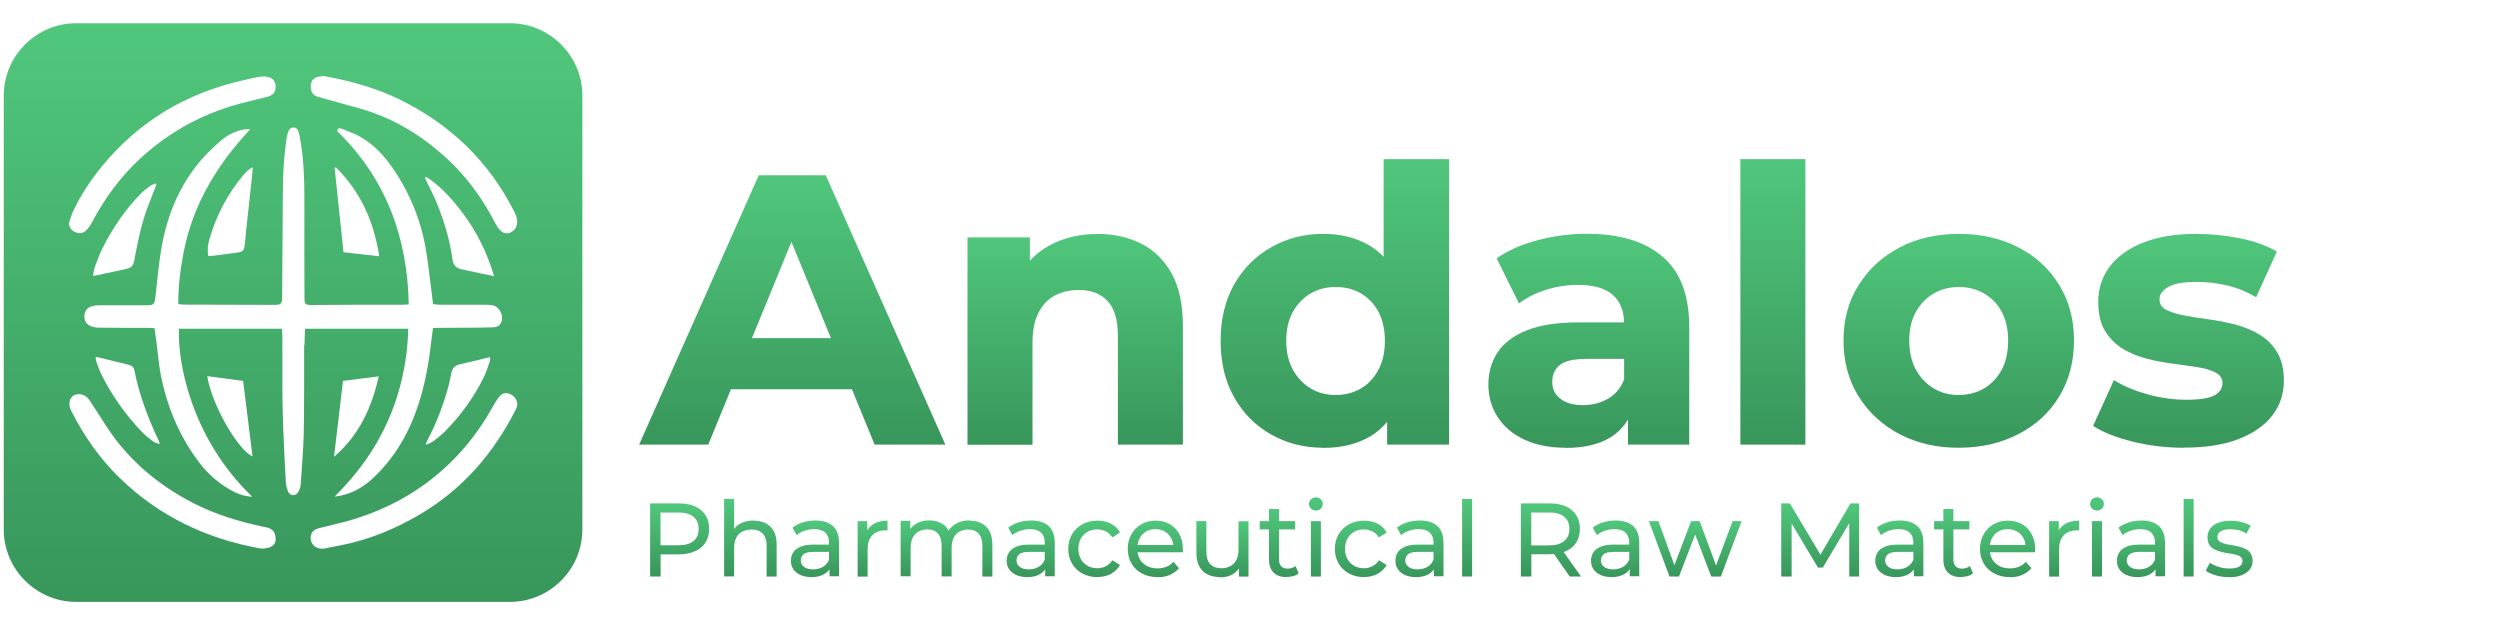
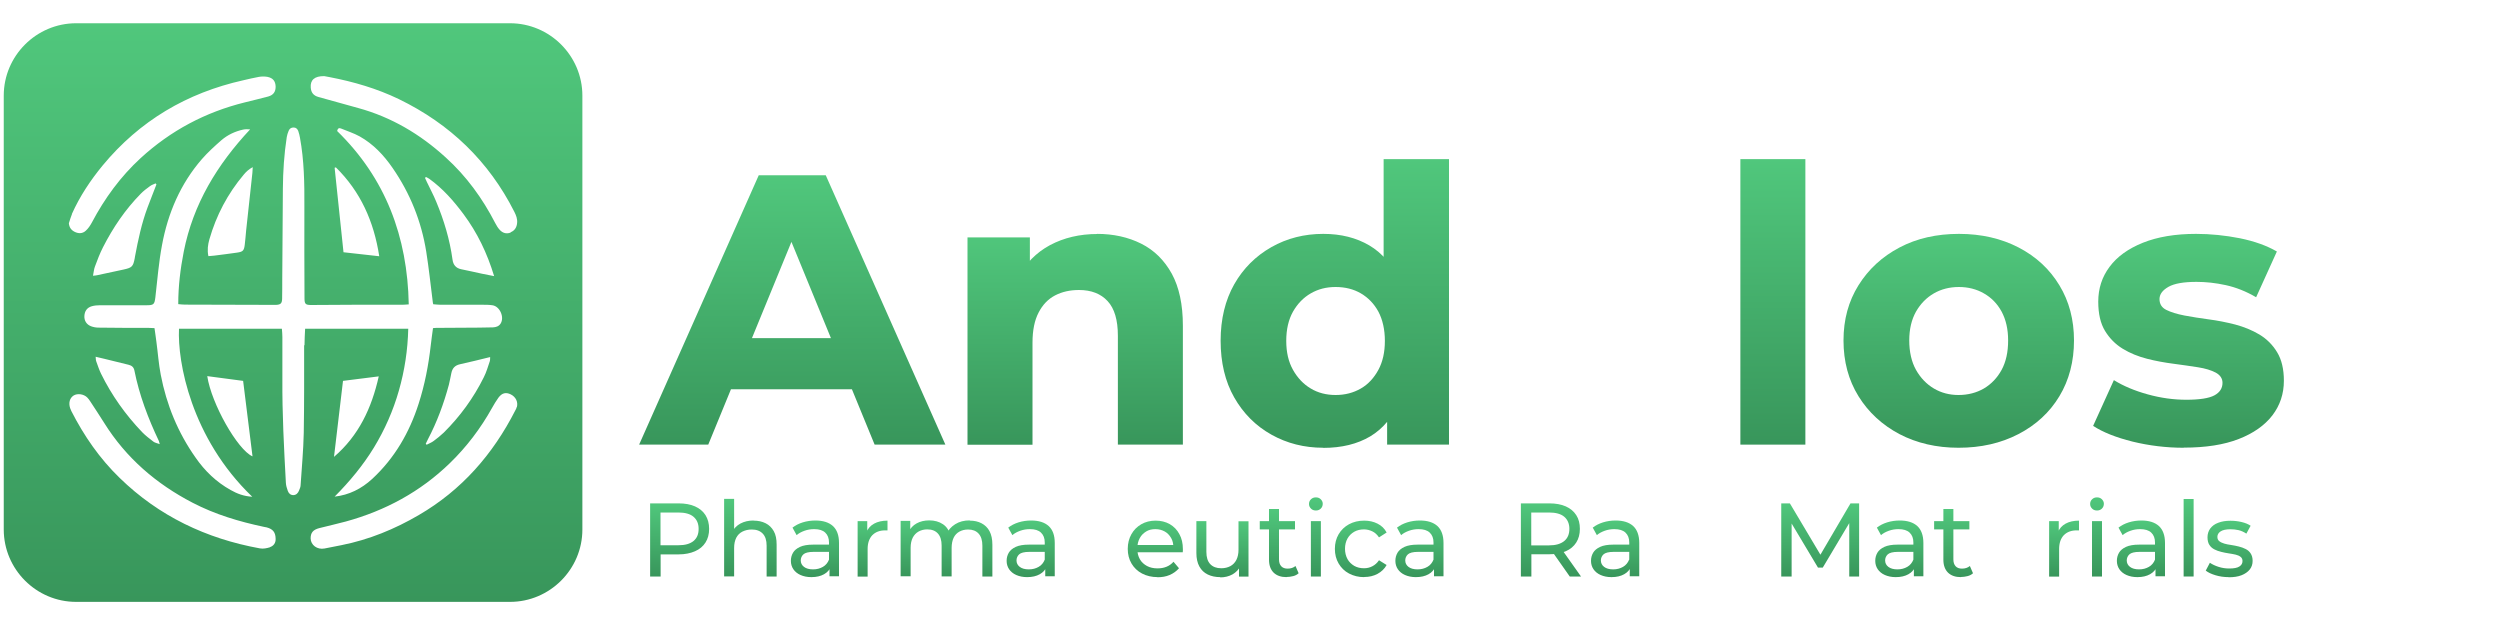
<svg xmlns="http://www.w3.org/2000/svg" xmlns:ns1="https://boxy-svg.com" id="Layer_1" viewBox="0 0 200 50" width="200px" height="50px">
  <defs>
    <style>
      .cls-1 {
        fill: url(#linear-gradient-15);
      }

      .cls-2 {
        fill: url(#linear-gradient-13);
      }

      .cls-3 {
        fill: url(#linear-gradient-28);
      }

      .cls-4 {
        fill: url(#linear-gradient-2);
      }

      .cls-5 {
        fill: url(#linear-gradient-25);
      }

      .cls-6 {
        fill: url(#linear-gradient-10);
      }

      .cls-7 {
        fill: url(#linear-gradient-12);
      }

      .cls-8 {
        fill: url(#linear-gradient-27);
      }

      .cls-9 {
        fill: url(#linear-gradient-26);
      }

      .cls-10 {
        fill: url(#linear-gradient-4);
      }

      .cls-11 {
        fill: url(#linear-gradient-30);
      }

      .cls-12 {
        fill: url(#linear-gradient-3);
      }

      .cls-13 {
        fill: url(#linear-gradient-34);
      }

      .cls-14 {
        fill: url(#linear-gradient-5);
      }

      .cls-15 {
        fill: url(#linear-gradient-22);
      }

      .cls-16 {
        fill: url(#linear-gradient-24);
      }

      .cls-17 {
        fill: url(#linear-gradient-33);
      }

      .cls-18 {
        fill: url(#linear-gradient-8);
      }

      .cls-19 {
        fill: url(#linear-gradient-14);
      }

      .cls-20 {
        fill: url(#linear-gradient-29);
      }

      .cls-21 {
        fill: url(#linear-gradient-20);
      }

      .cls-22 {
        fill: url(#linear-gradient-17);
      }

      .cls-23 {
        fill: url(#linear-gradient-7);
      }

      .cls-24 {
        fill: url(#linear-gradient-9);
      }

      .cls-25 {
        fill: url(#linear-gradient-11);
      }

      .cls-26 {
        fill: url(#linear-gradient-19);
      }

      .cls-27 {
        fill: url(#linear-gradient-6);
      }

      .cls-28 {
        fill: url(#linear-gradient-21);
      }

      .cls-29 {
        fill: url(#linear-gradient-32);
      }

      .cls-30 {
        fill: url(#linear-gradient-16);
      }

      .cls-31 {
        fill: url(#linear-gradient);
      }

      .cls-32 {
        fill: url(#linear-gradient-23);
      }

      .cls-33 {
        fill: url(#linear-gradient-31);
      }

      .cls-34 {
        fill: url(#linear-gradient-18);
      }
    </style>
    <linearGradient id="linear-gradient" x1="72.38" y1="473.54" x2="72.38" y2="451.99" gradientTransform="translate(0 487.57) scale(1 -1)" gradientUnits="userSpaceOnUse">
      <stop offset="0" stop-color="#50c77c" />
      <stop offset="1" stop-color="#38965b" />
    </linearGradient>
    <linearGradient id="linear-gradient-2" x1="95.01" y1="468.86" x2="95.01" y2="451.99" gradientTransform="translate(0 487.57) scale(1 -1)" gradientUnits="userSpaceOnUse">
      <stop offset="0" stop-color="#50c77c" />
      <stop offset="1" stop-color="#38965b" />
    </linearGradient>
    <linearGradient id="linear-gradient-3" x1="115.79" y1="474.83" x2="115.79" y2="451.74" gradientTransform="translate(0 487.57) scale(1 -1)" gradientUnits="userSpaceOnUse">
      <stop offset="0" stop-color="#50c77c" />
      <stop offset="1" stop-color="#38965b" />
    </linearGradient>
    <linearGradient id="linear-gradient-4" x1="136.12" y1="468.86" x2="136.12" y2="451.74" gradientTransform="translate(0 487.57) scale(1 -1)" gradientUnits="userSpaceOnUse">
      <stop offset="0" stop-color="#50c77c" />
      <stop offset="1" stop-color="#38965b" />
    </linearGradient>
    <linearGradient id="linear-gradient-5" x1="150.83" y1="474.83" x2="150.83" y2="451.99" gradientTransform="translate(0 487.57) scale(1 -1)" gradientUnits="userSpaceOnUse">
      <stop offset="0" stop-color="#50c77c" />
      <stop offset="1" stop-color="#38965b" />
    </linearGradient>
    <linearGradient id="linear-gradient-6" x1="165.7" y1="468.86" x2="165.7" y2="451.74" gradientTransform="translate(0 487.57) scale(1 -1)" gradientUnits="userSpaceOnUse">
      <stop offset="0" stop-color="#50c77c" />
      <stop offset="1" stop-color="#38965b" />
    </linearGradient>
    <linearGradient id="linear-gradient-7" x1="184.08" y1="468.86" x2="184.08" y2="451.74" gradientTransform="translate(0 487.57) scale(1 -1)" gradientUnits="userSpaceOnUse">
      <stop offset="0" stop-color="#50c77c" />
      <stop offset="1" stop-color="#38965b" />
    </linearGradient>
    <linearGradient id="linear-gradient-8" x1="31.44" y1="485.7" x2="31.44" y2="439.43" gradientTransform="matrix(1, 0, 0, -1, -8, 487.57)" gradientUnits="userSpaceOnUse">
      <stop offset="0" stop-color="#50c77c" />
      <stop offset="1" stop-color="#38965b" />
    </linearGradient>
    <linearGradient id="linear-gradient-9" x1="63.37" y1="447.29" x2="63.37" y2="441.44" gradientTransform="translate(0 487.57) scale(1 -1)" gradientUnits="userSpaceOnUse">
      <stop offset="0" stop-color="#50c77c" />
      <stop offset="1" stop-color="#38965b" />
    </linearGradient>
    <linearGradient id="linear-gradient-10" x1="69.03" y1="447.64" x2="69.03" y2="441.44" gradientTransform="translate(0 487.57) scale(1 -1)" gradientUnits="userSpaceOnUse">
      <stop offset="0" stop-color="#50c77c" />
      <stop offset="1" stop-color="#38965b" />
    </linearGradient>
    <linearGradient id="linear-gradient-11" x1="74.2" y1="445.91" x2="74.2" y2="441.39" gradientTransform="translate(0 487.57) scale(1 -1)" gradientUnits="userSpaceOnUse">
      <stop offset="0" stop-color="#50c77c" />
      <stop offset="1" stop-color="#38965b" />
    </linearGradient>
    <linearGradient id="linear-gradient-12" x1="78.81" y1="445.91" x2="78.81" y2="441.44" gradientTransform="translate(0 487.57) scale(1 -1)" gradientUnits="userSpaceOnUse">
      <stop offset="0" stop-color="#50c77c" />
      <stop offset="1" stop-color="#38965b" />
    </linearGradient>
    <linearGradient id="linear-gradient-13" x1="84.71" y1="445.91" x2="84.71" y2="441.44" gradientTransform="translate(0 487.57) scale(1 -1)" gradientUnits="userSpaceOnUse">
      <stop offset="0" stop-color="#50c77c" />
      <stop offset="1" stop-color="#38965b" />
    </linearGradient>
    <linearGradient id="linear-gradient-14" x1="91.45" y1="445.91" x2="91.45" y2="441.39" gradientTransform="translate(0 487.57) scale(1 -1)" gradientUnits="userSpaceOnUse">
      <stop offset="0" stop-color="#50c77c" />
      <stop offset="1" stop-color="#38965b" />
    </linearGradient>
    <linearGradient id="linear-gradient-15" x1="96.53" y1="445.91" x2="96.53" y2="441.39" gradientTransform="translate(0 487.57) scale(1 -1)" gradientUnits="userSpaceOnUse">
      <stop offset="0" stop-color="#50c77c" />
      <stop offset="1" stop-color="#38965b" />
    </linearGradient>
    <linearGradient id="linear-gradient-16" x1="101.44" y1="445.91" x2="101.44" y2="441.39" gradientTransform="translate(0 487.57) scale(1 -1)" gradientUnits="userSpaceOnUse">
      <stop offset="0" stop-color="#50c77c" />
      <stop offset="1" stop-color="#38965b" />
    </linearGradient>
    <linearGradient id="linear-gradient-17" x1="106.79" y1="445.87" x2="106.79" y2="441.39" gradientTransform="translate(0 487.57) scale(1 -1)" gradientUnits="userSpaceOnUse">
      <stop offset="0" stop-color="#50c77c" />
      <stop offset="1" stop-color="#38965b" />
    </linearGradient>
    <linearGradient id="linear-gradient-18" x1="111.34" y1="446.84" x2="111.34" y2="441.39" gradientTransform="translate(0 487.57) scale(1 -1)" gradientUnits="userSpaceOnUse">
      <stop offset="0" stop-color="#50c77c" />
      <stop offset="1" stop-color="#38965b" />
    </linearGradient>
    <linearGradient id="linear-gradient-19" x1="114.27" y1="447.77" x2="114.27" y2="441.44" gradientTransform="translate(0 487.57) scale(1 -1)" gradientUnits="userSpaceOnUse">
      <stop offset="0" stop-color="#50c77c" />
      <stop offset="1" stop-color="#38965b" />
    </linearGradient>
    <linearGradient id="linear-gradient-20" x1="117.87" y1="445.91" x2="117.87" y2="441.39" gradientTransform="translate(0 487.57) scale(1 -1)" gradientUnits="userSpaceOnUse">
      <stop offset="0" stop-color="#50c77c" />
      <stop offset="1" stop-color="#38965b" />
    </linearGradient>
    <linearGradient id="linear-gradient-21" x1="122.56" y1="445.91" x2="122.56" y2="441.39" gradientTransform="translate(0 487.57) scale(1 -1)" gradientUnits="userSpaceOnUse">
      <stop offset="0" stop-color="#50c77c" />
      <stop offset="1" stop-color="#38965b" />
    </linearGradient>
    <linearGradient id="linear-gradient-22" x1="126.37" y1="447.64" x2="126.37" y2="441.44" gradientTransform="translate(0 487.57) scale(1 -1)" gradientUnits="userSpaceOnUse">
      <stop offset="0" stop-color="#50c77c" />
      <stop offset="1" stop-color="#38965b" />
    </linearGradient>
    <linearGradient id="linear-gradient-23" x1="133.08" y1="447.29" x2="133.08" y2="441.44" gradientTransform="translate(0 487.57) scale(1 -1)" gradientUnits="userSpaceOnUse">
      <stop offset="0" stop-color="#50c77c" />
      <stop offset="1" stop-color="#38965b" />
    </linearGradient>
    <linearGradient id="linear-gradient-24" x1="138.21" y1="445.91" x2="138.21" y2="441.39" gradientTransform="translate(0 487.57) scale(1 -1)" gradientUnits="userSpaceOnUse">
      <stop offset="0" stop-color="#50c77c" />
      <stop offset="1" stop-color="#38965b" />
    </linearGradient>
    <linearGradient id="linear-gradient-25" x1="144.62" y1="445.87" x2="144.62" y2="441.44" gradientTransform="translate(0 487.57) scale(1 -1)" gradientUnits="userSpaceOnUse">
      <stop offset="0" stop-color="#50c77c" />
      <stop offset="1" stop-color="#38965b" />
    </linearGradient>
    <linearGradient id="linear-gradient-26" x1="154.61" y1="447.29" x2="154.61" y2="441.44" gradientTransform="translate(0 487.57) scale(1 -1)" gradientUnits="userSpaceOnUse">
      <stop offset="0" stop-color="#50c77c" />
      <stop offset="1" stop-color="#38965b" />
    </linearGradient>
    <linearGradient id="linear-gradient-27" x1="160.95" y1="445.91" x2="160.95" y2="441.39" gradientTransform="translate(0 487.57) scale(1 -1)" gradientUnits="userSpaceOnUse">
      <stop offset="0" stop-color="#50c77c" />
      <stop offset="1" stop-color="#38965b" />
    </linearGradient>
    <linearGradient id="linear-gradient-28" x1="165.29" y1="446.84" x2="165.29" y2="441.39" gradientTransform="translate(0 487.57) scale(1 -1)" gradientUnits="userSpaceOnUse">
      <stop offset="0" stop-color="#50c77c" />
      <stop offset="1" stop-color="#38965b" />
    </linearGradient>
    <linearGradient id="linear-gradient-29" x1="169.62" y1="445.91" x2="169.62" y2="441.39" gradientTransform="translate(0 487.57) scale(1 -1)" gradientUnits="userSpaceOnUse">
      <stop offset="0" stop-color="#50c77c" />
      <stop offset="1" stop-color="#38965b" />
    </linearGradient>
    <linearGradient id="linear-gradient-30" x1="174.13" y1="445.91" x2="174.13" y2="441.44" gradientTransform="translate(0 487.57) scale(1 -1)" gradientUnits="userSpaceOnUse">
      <stop offset="0" stop-color="#50c77c" />
      <stop offset="1" stop-color="#38965b" />
    </linearGradient>
    <linearGradient id="linear-gradient-31" x1="176.76" y1="447.77" x2="176.76" y2="441.44" gradientTransform="translate(0 487.57) scale(1 -1)" gradientUnits="userSpaceOnUse">
      <stop offset="0" stop-color="#50c77c" />
      <stop offset="1" stop-color="#38965b" />
    </linearGradient>
    <linearGradient id="linear-gradient-32" x1="180.28" y1="445.91" x2="180.28" y2="441.39" gradientTransform="translate(0 487.57) scale(1 -1)" gradientUnits="userSpaceOnUse">
      <stop offset="0" stop-color="#50c77c" />
      <stop offset="1" stop-color="#38965b" />
    </linearGradient>
    <linearGradient id="linear-gradient-33" x1="184.09" y1="447.64" x2="184.09" y2="441.44" gradientTransform="translate(0 487.57) scale(1 -1)" gradientUnits="userSpaceOnUse">
      <stop offset="0" stop-color="#50c77c" />
      <stop offset="1" stop-color="#38965b" />
    </linearGradient>
    <linearGradient id="linear-gradient-34" x1="187.33" y1="445.91" x2="187.33" y2="441.39" gradientTransform="translate(0 487.57) scale(1 -1)" gradientUnits="userSpaceOnUse">
      <stop offset="0" stop-color="#50c77c" />
      <stop offset="1" stop-color="#38965b" />
    </linearGradient>
    <ns1:export>
      <ns1:file format="svg" />
    </ns1:export>
  </defs>
  <g transform="matrix(1, 0, 0, 1, -9, 0)">
    <path class="cls-31" d="M60.13,35.57l9.57-21.55h5.36l9.57,21.55h-5.66l-7.73-18.84h2.15l-7.73,18.84h-5.54,0ZM65.09,31.14l1.42-4.09h10.9l1.38,4.09h-13.7,0Z" />
    <path class="cls-4" d="M96.76,18.71c1.31,0,2.49.26,3.53.78,1.04.52,1.85,1.32,2.45,2.4.59,1.08.89,2.47.89,4.17v9.51h-5.2v-8.71c0-1.25-.27-2.18-.82-2.77-.54-.59-1.31-.89-2.29-.89-.72,0-1.35.14-1.91.43s-1,.75-1.32,1.37c-.33.63-.49,1.43-.49,2.42v8.16h-5.2v-16.59h4.99v4.62l-.95-1.38c.59-1.15,1.45-2.02,2.56-2.62,1.11-.59,2.37-.89,3.79-.89h0Z" />
    <path class="cls-12" d="M114.86,35.82c-1.52,0-2.9-.35-4.15-1.05s-2.24-1.69-2.97-2.97c-.73-1.28-1.09-2.8-1.09-4.54s.37-3.25,1.09-4.52,1.72-2.26,2.97-2.97,2.64-1.06,4.15-1.06c1.42,0,2.64.31,3.68.92,1.04.61,1.83,1.55,2.39,2.82.56,1.26.83,2.87.83,4.82s-.27,3.56-.8,4.82c-.53,1.26-1.31,2.2-2.34,2.82-1.03.61-2.28.92-3.76.92h0ZM115.85,31.6c.76,0,1.43-.18,2.02-.52s1.05-.85,1.4-1.49c.35-.65.52-1.42.52-2.32s-.18-1.7-.52-2.34c-.35-.64-.82-1.12-1.4-1.46-.58-.34-1.26-.51-2.02-.51s-1.4.17-1.99.51-1.06.83-1.42,1.46c-.36.64-.54,1.42-.54,2.34s.18,1.68.54,2.32.83,1.14,1.42,1.49c.58.35,1.25.52,1.99.52ZM119.97,35.57v-3.17l.03-5.14-.31-5.17v-9.36h5.23v22.84h-4.96,0Z" />
-     <path class="cls-10" d="M134.29,35.82c-1.31,0-2.43-.22-3.36-.66s-1.63-1.04-2.12-1.8-.74-1.62-.74-2.59.25-1.85.75-2.6c.5-.75,1.28-1.33,2.34-1.75,1.06-.42,2.44-.63,4.14-.63h4.22v2.92h-3.57c-1.07,0-1.8.17-2.19.51-.39.34-.58.78-.58,1.34s.21,1,.65,1.34c.43.34,1.04.51,1.82.51.74,0,1.41-.18,2-.52s1.03-.87,1.29-1.57l.77,2.15c-.33,1.11-.95,1.94-1.86,2.51s-2.1.85-3.56.85h0ZM139.24,35.57v-3.2l-.31-.71v-5.76c0-1-.3-1.77-.91-2.31-.6-.53-1.53-.8-2.79-.8-.86,0-1.71.13-2.56.4s-1.56.63-2.15,1.08l-1.79-3.6c.9-.64,2.01-1.12,3.31-1.46,1.3-.34,2.6-.51,3.89-.51,2.61,0,4.63.6,6.06,1.82,1.44,1.21,2.15,3.1,2.15,5.66v9.39h-4.92,0Z" />
    <path class="cls-14" d="M148.23,35.57V12.73h5.2v22.84h-5.2Z" />
    <path class="cls-27" d="M165.68,35.82c-1.76,0-3.34-.37-4.72-1.09-1.38-.73-2.48-1.74-3.28-3.03-.8-1.29-1.2-2.78-1.2-4.46s.4-3.14,1.2-4.42c.8-1.28,1.89-2.29,3.28-3.02,1.38-.73,2.97-1.09,4.76-1.09s3.38.37,4.77,1.09c1.4.73,2.48,1.73,3.26,3.02.78,1.28,1.17,2.76,1.17,4.42s-.39,3.17-1.17,4.46-1.87,2.3-3.28,3.03c-1.41.73-3,1.09-4.79,1.09h0ZM165.68,31.6c.76,0,1.44-.18,2.03-.52.59-.35,1.07-.85,1.42-1.49.35-.65.52-1.43.52-2.35s-.18-1.67-.52-2.31c-.35-.64-.82-1.12-1.42-1.46-.59-.34-1.26-.51-2-.51s-1.41.17-2,.51-1.07.83-1.43,1.46c-.36.64-.54,1.41-.54,2.31s.18,1.71.54,2.35.84,1.14,1.43,1.49c.59.35,1.25.52,1.97.52Z" />
    <path class="cls-23" d="M183.69,35.82c-1.4,0-2.76-.17-4.08-.49-1.32-.33-2.38-.75-3.16-1.26l1.66-3.66c.76.47,1.66.85,2.71,1.14s2.07.43,3.08.43c1.07,0,1.82-.12,2.25-.35s.65-.57.65-1c0-.35-.18-.62-.54-.82-.36-.19-.84-.34-1.43-.43-.59-.09-1.25-.19-1.95-.28s-1.42-.22-2.12-.4-1.35-.44-1.94-.8-1.06-.84-1.42-1.43c-.36-.59-.54-1.37-.54-2.34,0-1.05.3-1.98.91-2.79.6-.81,1.49-1.45,2.66-1.92,1.17-.47,2.59-.71,4.25-.71,1.17,0,2.34.12,3.51.35,1.17.24,2.15.59,2.96,1.06l-1.66,3.66c-.8-.47-1.61-.79-2.43-.97-.82-.18-1.6-.26-2.34-.26-1.03,0-1.78.13-2.25.4s-.71.59-.71.98.18.68.54.86.84.33,1.45.45,1.26.21,1.95.31c.7.09,1.4.23,2.11.41.71.19,1.35.45,1.94.8.58.35,1.06.82,1.42,1.42.36.59.54,1.35.54,2.28,0,1.05-.31,1.97-.92,2.77-.62.8-1.51,1.43-2.69,1.89-1.18.46-2.64.69-4.39.69h0Z" />
  </g>
  <path class="cls-18" d="M 40.8 1.86 L 6.09 1.86 C 2.91 1.86 0.3 4.46 0.3 7.65 L 0.3 42.36 C 0.3 45.54 2.9 48.15 6.09 48.15 L 40.8 48.15 C 43.98 48.15 46.59 45.55 46.59 42.36 L 46.59 7.65 C 46.59 4.47 43.99 1.86 40.8 1.86 Z M 5.75 17.12 C 6.38 15.71 7.23 14.43 8.21 13.24 C 11.17 9.66 14.95 7.43 19.47 6.42 C 19.88 6.33 20.29 6.22 20.71 6.15 C 20.93 6.11 21.18 6.11 21.4 6.15 C 21.84 6.24 22.03 6.49 22.05 6.91 C 22.06 7.33 21.88 7.6 21.46 7.72 C 20.84 7.89 20.21 8.03 19.59 8.19 C 16.43 8.97 13.65 10.45 11.25 12.65 C 9.64 14.13 8.37 15.87 7.35 17.8 C 7.22 18.04 7.06 18.28 6.86 18.46 C 6.6 18.7 6.27 18.7 5.96 18.54 C 5.69 18.4 5.54 18.19 5.51 17.86 C 5.59 17.61 5.66 17.36 5.76 17.12 L 5.75 17.12 Z M 12.52 14.74 C 12.29 15.35 12.04 15.96 11.81 16.58 C 11.33 17.86 11.05 19.19 10.8 20.52 C 10.8 20.56 10.79 20.61 10.78 20.65 C 10.65 21.32 10.57 21.41 9.9 21.56 C 9.19 21.71 8.47 21.87 7.76 22.02 C 7.68 22.04 7.59 22.04 7.44 22.06 C 7.5 21.78 7.51 21.53 7.6 21.31 C 7.79 20.79 7.99 20.27 8.24 19.78 C 9.04 18.21 10.02 16.76 11.26 15.5 C 11.48 15.27 11.74 15.08 12 14.89 C 12.13 14.79 12.3 14.74 12.45 14.67 C 12.47 14.7 12.49 14.73 12.51 14.75 L 12.52 14.74 Z M 21.6 43.78 C 21.35 43.86 21.05 43.92 20.79 43.87 C 16.5 43.09 12.71 41.29 9.57 38.23 C 7.97 36.68 6.72 34.87 5.71 32.89 C 5.67 32.81 5.64 32.73 5.61 32.65 C 5.47 32.22 5.58 31.84 5.89 31.64 C 6.2 31.45 6.7 31.52 6.98 31.8 C 7.07 31.89 7.15 32 7.22 32.11 C 7.6 32.68 7.97 33.26 8.34 33.84 C 10.09 36.64 12.5 38.71 15.41 40.22 C 17.22 41.16 19.14 41.73 21.12 42.15 C 21.19 42.16 21.26 42.17 21.33 42.19 C 21.83 42.32 22.04 42.58 22.05 43.09 C 22.07 43.43 21.89 43.67 21.6 43.77 L 21.6 43.78 Z M 7.65 28.54 C 7.92 28.61 8.14 28.66 8.37 28.71 C 9.01 28.87 9.65 29.02 10.28 29.18 C 10.52 29.24 10.69 29.35 10.75 29.63 C 11.14 31.6 11.85 33.47 12.71 35.28 C 12.73 35.33 12.74 35.39 12.78 35.53 C 12.57 35.45 12.4 35.43 12.27 35.33 C 11.96 35.09 11.64 34.85 11.37 34.57 C 10.04 33.18 8.93 31.62 8.08 29.89 C 7.93 29.58 7.82 29.24 7.7 28.91 C 7.66 28.81 7.67 28.69 7.65 28.53 L 7.65 28.54 Z M 24.33 27.62 C 24.33 29.96 24.34 32.3 24.3 34.64 C 24.27 36.03 24.14 37.41 24.05 38.79 C 24.05 38.95 23.98 39.11 23.92 39.25 C 23.84 39.45 23.7 39.6 23.47 39.61 C 23.23 39.61 23.09 39.46 23.02 39.26 C 22.95 39.06 22.88 38.84 22.87 38.63 C 22.72 35.86 22.57 33.08 22.59 30.3 C 22.59 29.19 22.59 28.08 22.59 26.97 C 22.59 26.75 22.57 26.54 22.55 26.3 L 14.32 26.3 C 14.19 28.92 15.27 35.03 20.18 39.74 C 19.5 39.7 18.96 39.49 18.45 39.2 C 17.3 38.56 16.38 37.67 15.64 36.6 C 14.23 34.6 13.32 32.38 12.86 29.98 C 12.69 29.11 12.63 28.21 12.51 27.33 C 12.47 26.98 12.41 26.64 12.36 26.25 C 12.18 26.25 12.02 26.23 11.87 26.23 C 10.54 26.23 9.21 26.23 7.88 26.21 C 7.68 26.21 7.47 26.17 7.28 26.1 C 6.92 25.96 6.73 25.65 6.75 25.28 C 6.77 24.89 6.96 24.61 7.34 24.5 C 7.55 24.44 7.77 24.42 7.99 24.42 C 9.23 24.42 10.48 24.42 11.72 24.42 C 12.3 24.42 12.36 24.35 12.43 23.78 C 12.59 22.39 12.7 20.98 12.96 19.61 C 13.43 17.06 14.43 14.71 16.15 12.73 C 16.63 12.18 17.17 11.69 17.72 11.21 C 18.21 10.79 18.8 10.51 19.44 10.37 C 19.62 10.33 19.8 10.33 20.01 10.35 C 17.38 13.16 15.45 16.32 14.7 20.13 C 14.43 21.51 14.26 22.89 14.26 24.33 C 14.47 24.35 14.64 24.37 14.81 24.37 C 17.16 24.37 19.52 24.38 21.87 24.39 C 21.94 24.39 22.02 24.39 22.09 24.39 C 22.45 24.37 22.56 24.27 22.57 23.9 C 22.59 23.37 22.57 22.85 22.58 22.32 C 22.59 19.91 22.61 17.49 22.63 15.08 C 22.64 13.71 22.73 12.33 22.94 10.97 C 22.97 10.8 23.02 10.63 23.09 10.47 C 23.16 10.29 23.3 10.19 23.5 10.2 C 23.68 10.2 23.8 10.32 23.86 10.48 C 23.92 10.66 23.97 10.84 24 11.03 C 24.33 12.84 24.36 14.66 24.35 16.49 C 24.34 18.95 24.35 21.4 24.36 23.86 C 24.36 24.32 24.44 24.4 24.9 24.4 C 26.05 24.4 27.21 24.39 28.37 24.38 C 29.64 24.38 30.92 24.38 32.19 24.38 C 32.35 24.38 32.5 24.36 32.7 24.35 C 32.6 18.93 30.84 14.25 26.97 10.48 C 27.02 10.25 27.13 10.22 27.28 10.28 C 27.78 10.49 28.3 10.65 28.77 10.91 C 29.86 11.52 30.7 12.41 31.41 13.44 C 32.81 15.47 33.71 17.7 34.1 20.14 C 34.31 21.47 34.45 22.8 34.62 24.14 C 34.62 24.2 34.64 24.25 34.66 24.34 C 34.85 24.35 35.03 24.38 35.22 24.38 C 36.35 24.38 37.47 24.38 38.6 24.38 C 38.86 24.38 39.13 24.38 39.39 24.42 C 39.99 24.5 40.38 25.39 40.04 25.9 C 39.9 26.11 39.67 26.18 39.43 26.19 C 39.05 26.19 38.67 26.21 38.29 26.21 C 37.19 26.21 36.1 26.22 35 26.23 C 34.9 26.23 34.8 26.23 34.64 26.25 C 34.58 26.71 34.51 27.17 34.46 27.63 C 34.28 29.22 33.98 30.78 33.49 32.3 C 32.75 34.61 31.57 36.65 29.78 38.31 C 28.91 39.11 27.92 39.6 26.77 39.73 C 27.99 38.5 29.04 37.23 29.91 35.81 C 30.78 34.38 31.45 32.86 31.91 31.25 C 32.37 29.64 32.62 28 32.66 26.3 L 24.41 26.3 C 24.39 26.74 24.36 27.18 24.36 27.62 L 24.33 27.62 Z M 20.2 36.51 C 19 35.98 16.91 32.29 16.58 30.09 C 17.54 30.22 18.49 30.35 19.45 30.47 C 19.7 32.5 19.95 34.5 20.2 36.5 L 20.2 36.51 Z M 20.22 13.36 C 20.21 13.56 20.2 13.7 20.19 13.84 C 20.02 15.38 19.85 16.91 19.69 18.45 C 19.65 18.83 19.63 19.21 19.58 19.58 C 19.52 20.06 19.43 20.14 18.96 20.21 C 18.35 20.29 17.75 20.38 17.14 20.45 C 17 20.47 16.85 20.47 16.67 20.49 C 16.57 20 16.63 19.57 16.75 19.15 C 17.3 17.23 18.21 15.5 19.5 13.97 C 19.69 13.74 19.91 13.53 20.24 13.36 L 20.22 13.36 Z M 26.77 13.42 C 26.77 13.42 26.84 13.4 26.87 13.39 C 28.84 15.33 29.91 17.71 30.34 20.5 C 29.35 20.39 28.44 20.29 27.48 20.18 C 27.24 17.92 27.01 15.67 26.77 13.42 Z M 34 14.23 C 34 14.23 34.05 14.19 34.08 14.16 C 34.17 14.21 34.27 14.25 34.35 14.31 C 35.43 15.09 36.29 16.07 37.08 17.13 C 38.18 18.61 38.97 20.24 39.53 22.09 C 39.16 22.02 38.86 21.96 38.57 21.9 C 38.01 21.78 37.46 21.65 36.9 21.54 C 36.46 21.45 36.25 21.17 36.2 20.76 C 35.98 19.16 35.52 17.63 34.9 16.14 C 34.68 15.6 34.4 15.09 34.15 14.56 C 34.1 14.45 34.05 14.34 34 14.23 Z M 39.21 28.57 C 39.21 28.7 39.21 28.8 39.19 28.88 C 39.04 29.32 38.91 29.78 38.7 30.19 C 37.88 31.84 36.81 33.31 35.5 34.61 C 35.25 34.85 34.97 35.07 34.69 35.28 C 34.52 35.41 34.31 35.48 34.13 35.58 C 34.11 35.56 34.08 35.53 34.06 35.5 C 34.12 35.38 34.17 35.27 34.23 35.15 C 34.96 33.76 35.5 32.3 35.91 30.78 C 35.99 30.47 36.04 30.15 36.11 29.84 C 36.19 29.46 36.39 29.23 36.8 29.14 C 37.6 28.97 38.39 28.76 39.23 28.56 L 39.21 28.57 Z M 26.72 36.55 C 26.96 34.54 27.2 32.53 27.44 30.47 C 28.38 30.35 29.32 30.23 30.3 30.11 C 29.73 32.65 28.7 34.85 26.72 36.55 Z M 41.34 32.56 C 41.32 32.66 41.27 32.75 41.22 32.84 C 39.43 36.35 36.93 39.21 33.51 41.2 C 31.58 42.33 29.53 43.17 27.33 43.61 C 26.87 43.7 26.41 43.79 25.96 43.88 C 25.38 43.99 24.86 43.61 24.85 43.07 C 24.85 42.62 25.04 42.38 25.54 42.25 C 26.25 42.07 26.96 41.91 27.67 41.72 C 30.83 40.85 33.63 39.34 35.99 37.05 C 37.33 35.75 38.45 34.27 39.36 32.64 C 39.52 32.36 39.68 32.08 39.87 31.82 C 40.16 31.43 40.47 31.36 40.86 31.55 C 41.26 31.75 41.46 32.15 41.35 32.57 L 41.34 32.56 Z M 40.86 18.6 C 40.53 18.74 40.22 18.65 39.98 18.39 C 39.83 18.23 39.72 18.04 39.62 17.85 C 38.6 15.87 37.31 14.09 35.65 12.59 C 33.62 10.74 31.32 9.37 28.65 8.64 C 27.59 8.35 26.54 8.06 25.48 7.76 C 25.08 7.65 24.89 7.41 24.86 7.01 C 24.81 6.4 25.16 6.08 25.94 6.09 C 26.03 6.11 26.2 6.14 26.37 6.17 C 28.29 6.54 30.15 7.08 31.91 7.93 C 35.99 9.91 39.1 12.89 41.15 16.95 C 41.29 17.23 41.4 17.51 41.37 17.83 C 41.34 18.18 41.18 18.45 40.85 18.58 L 40.86 18.6 Z" />
  <g transform="matrix(1, 0, 0, 1, -9, 0)">
    <path class="cls-24" d="M61.01,46.12v-5.85h2.28c.51,0,.95.08,1.31.24.36.16.64.39.84.7.19.31.29.67.29,1.1s-.1.79-.29,1.09-.47.54-.84.7-.8.25-1.31.25h-1.82l.38-.39v2.16h-.84,0ZM61.84,44.04l-.38-.42h1.8c.54,0,.94-.11,1.22-.34s.41-.55.41-.97-.14-.74-.41-.97-.68-.34-1.22-.34h-1.8l.38-.42v3.46Z" />
    <path class="cls-6" d="M69.29,41.65c.36,0,.68.07.96.21.28.14.49.35.65.63s.23.64.23,1.08v2.55h-.8v-2.46c0-.43-.1-.75-.31-.97s-.5-.33-.88-.33c-.28,0-.53.06-.75.17s-.38.28-.49.49c-.11.22-.17.49-.17.81v2.28h-.8v-6.2h.8v2.97l-.16-.32c.15-.29.37-.52.67-.68.3-.16.65-.24,1.05-.24h0Z" />
    <path class="cls-25" d="M73.91,46.17c-.33,0-.62-.06-.87-.17s-.44-.27-.57-.46-.2-.42-.2-.67.06-.46.17-.65c.11-.19.3-.35.56-.47.26-.12.61-.18,1.05-.18h1.4v.58h-1.37c-.4,0-.67.07-.81.2-.14.13-.21.3-.21.48,0,.22.09.39.26.52.17.13.41.2.72.2s.56-.07.79-.2.39-.33.49-.58l.16.55c-.11.26-.29.47-.56.62s-.6.23-1.01.23h0ZM75.36,46.12v-.94l-.04-.18v-1.6c0-.34-.1-.6-.3-.79-.2-.19-.49-.28-.89-.28-.26,0-.52.04-.77.13s-.46.2-.63.35l-.33-.6c.23-.18.5-.32.82-.42s.66-.15,1.01-.15c.61,0,1.08.15,1.4.44.33.3.49.75.49,1.35v2.67h-.76Z" />
    <path class="cls-7" d="M77.61,46.12v-4.43h.77v1.2l-.07-.3c.12-.31.33-.54.62-.7.29-.16.65-.24,1.07-.24v.78s-.07,0-.1,0h-.09c-.43,0-.77.13-1.02.38-.25.26-.38.63-.38,1.11v2.21h-.81Z" />
    <path class="cls-2" d="M86.58,41.65c.36,0,.67.07.94.21s.49.35.64.63.23.64.23,1.08v2.55h-.8v-2.46c0-.43-.1-.75-.3-.97s-.48-.33-.84-.33c-.27,0-.5.06-.7.17-.2.11-.36.28-.46.49s-.16.49-.16.81v2.28h-.8v-2.46c0-.43-.1-.75-.3-.97s-.48-.33-.85-.33c-.26,0-.49.06-.69.17s-.36.28-.47.49c-.11.22-.17.49-.17.81v2.28h-.8v-4.43h.77v1.18l-.13-.3c.14-.29.35-.52.64-.68.29-.16.63-.24,1.01-.24.42,0,.79.1,1.1.31.31.21.51.53.6.95l-.33-.13c.13-.34.37-.61.7-.82.33-.21.72-.31,1.17-.31h0Z" />
    <path class="cls-19" d="M91.17,46.17c-.33,0-.62-.06-.87-.17s-.44-.27-.57-.46-.2-.42-.2-.67.06-.46.17-.65c.11-.19.3-.35.56-.47.26-.12.61-.18,1.05-.18h1.4v.58h-1.37c-.4,0-.67.07-.81.2-.14.13-.21.3-.21.48,0,.22.09.39.26.52.17.13.41.2.72.2s.56-.07.79-.2.39-.33.49-.58l.16.55c-.11.26-.29.47-.56.62s-.6.23-1.01.23h0ZM92.62,46.12v-.94l-.04-.18v-1.6c0-.34-.1-.6-.3-.79-.2-.19-.49-.28-.89-.28-.26,0-.52.04-.77.13s-.46.2-.63.35l-.33-.6c.23-.18.5-.32.82-.42s.66-.15,1.01-.15c.61,0,1.08.15,1.4.44.33.3.49.75.49,1.35v2.67h-.76Z" />
-     <path class="cls-1" d="M96.8,46.17c-.45,0-.85-.1-1.21-.29-.35-.19-.63-.46-.83-.8s-.3-.73-.3-1.17.1-.83.3-1.17.48-.61.83-.8c.35-.19.76-.29,1.21-.29.4,0,.76.08,1.07.24.32.16.56.39.73.71l-.61.39c-.15-.22-.32-.38-.53-.48s-.43-.16-.67-.16c-.29,0-.55.06-.78.19s-.41.31-.54.54c-.13.23-.2.51-.2.82s.07.59.2.83c.13.23.32.41.54.54.23.13.49.19.78.19.24,0,.46-.05.67-.16s.38-.26.53-.48l.61.38c-.17.31-.42.54-.73.71-.32.17-.67.25-1.07.25h0Z" />
    <path class="cls-30" d="M101.61,46.17c-.47,0-.89-.1-1.25-.29s-.64-.46-.84-.8c-.2-.34-.3-.73-.3-1.17s.1-.83.29-1.17.46-.61.79-.8.72-.29,1.14-.29.81.09,1.14.28c.33.19.59.46.77.8.19.34.28.74.28,1.2,0,.03,0,.07,0,.12,0,.04,0,.09-.01.13h-3.77v-.58h3.35l-.33.2c0-.28-.05-.54-.18-.76s-.29-.4-.51-.52-.46-.19-.75-.19-.53.06-.74.19-.39.3-.51.53c-.12.22-.19.48-.19.77v.13c0,.3.07.56.2.79s.33.41.57.54c.24.13.53.19.84.19.26,0,.5-.04.72-.13s.4-.22.56-.4l.44.52c-.2.23-.45.41-.75.54s-.63.18-1,.18h0Z" />
    <path class="cls-22" d="M106.62,46.17c-.38,0-.71-.07-1-.21-.29-.14-.51-.35-.67-.64-.16-.29-.24-.65-.24-1.08v-2.55h.8v2.46c0,.43.1.76.31.98.21.22.5.33.88.33.28,0,.52-.06.73-.17.2-.11.37-.28.48-.5s.17-.49.17-.8v-2.29h.8v4.43h-.76v-1.19l.13.32c-.15.3-.36.52-.65.69-.29.16-.62.24-.98.24h0Z" />
    <path class="cls-34" d="M109.78,42.35v-.66h2.82v.66h-2.82ZM111.93,46.17c-.45,0-.79-.12-1.04-.36-.24-.24-.37-.58-.37-1.03v-4.06h.8v4.03c0,.24.06.42.18.55s.29.19.51.19c.25,0,.46-.07.63-.21l.25.58c-.12.11-.27.19-.44.23s-.35.07-.53.07h0Z" />
    <path class="cls-26" d="M114.27,40.84c-.16,0-.29-.05-.39-.15-.1-.1-.16-.22-.16-.37s.05-.28.16-.38c.1-.1.23-.15.39-.15s.29.05.39.15.16.22.16.36-.05.28-.15.38-.23.16-.39.16h0ZM113.87,46.12v-4.43h.8v4.43h-.8Z" />
    <path class="cls-21" d="M118.13,46.17c-.45,0-.85-.1-1.21-.29s-.63-.46-.83-.8-.3-.73-.3-1.17.1-.83.3-1.17.48-.61.83-.8.76-.29,1.21-.29c.4,0,.76.08,1.07.24.32.16.56.39.73.71l-.61.39c-.15-.22-.32-.38-.53-.48-.21-.1-.43-.16-.67-.16-.29,0-.55.06-.78.19-.23.13-.41.31-.54.54-.13.23-.2.51-.2.82s.07.59.2.83c.13.23.32.41.54.54.23.13.49.19.78.19.24,0,.46-.05.67-.16s.38-.26.53-.48l.61.38c-.17.31-.42.54-.73.71-.32.17-.67.25-1.07.25h0Z" />
    <path class="cls-28" d="M122.27,46.17c-.33,0-.62-.06-.87-.17s-.44-.27-.57-.46-.2-.42-.2-.67.06-.46.17-.65.3-.35.56-.47c.26-.12.61-.18,1.05-.18h1.4v.58h-1.37c-.4,0-.67.07-.81.2s-.21.3-.21.48c0,.22.09.39.26.52s.41.2.72.2.56-.07.79-.2.39-.33.49-.58l.16.55c-.11.26-.29.47-.56.62s-.6.23-1.01.23h0ZM123.72,46.12v-.94l-.04-.18v-1.6c0-.34-.1-.6-.3-.79s-.5-.28-.89-.28c-.26,0-.52.04-.77.13-.25.09-.46.2-.63.35l-.33-.6c.23-.18.5-.32.82-.42.32-.1.66-.15,1.01-.15.61,0,1.08.15,1.4.44s.49.75.49,1.35v2.67h-.76Z" />
-     <path class="cls-15" d="M125.97,46.12v-6.2h.8v6.2h-.8Z" />
    <path class="cls-32" d="M130.67,46.12v-5.85h2.28c.51,0,.95.08,1.31.24.36.16.64.39.84.7s.29.67.29,1.1-.1.79-.29,1.09-.47.54-.84.7c-.36.16-.8.24-1.31.24h-1.82l.38-.38v2.16h-.84ZM131.5,44.04l-.38-.41h1.8c.54,0,.94-.12,1.22-.35s.41-.56.41-.97-.14-.74-.41-.97-.68-.34-1.22-.34h-1.8l.38-.42v3.46h0ZM134.58,46.12l-1.49-2.12h.89l1.5,2.12h-.91,0Z" />
    <path class="cls-16" d="M137.92,46.17c-.33,0-.62-.06-.87-.17s-.44-.27-.57-.46-.2-.42-.2-.67.06-.46.17-.65.3-.35.56-.47c.26-.12.61-.18,1.05-.18h1.4v.58h-1.37c-.4,0-.67.07-.81.2s-.21.3-.21.48c0,.22.09.39.26.52s.41.2.72.2.56-.07.79-.2.39-.33.49-.58l.16.55c-.11.26-.29.47-.56.62s-.6.23-1.01.23h0ZM139.38,46.12v-.94l-.04-.18v-1.6c0-.34-.1-.6-.3-.79s-.5-.28-.89-.28c-.26,0-.52.04-.77.13-.25.09-.46.2-.63.35l-.33-.6c.23-.18.5-.32.82-.42.32-.1.66-.15,1.01-.15.61,0,1.08.15,1.4.44s.49.75.49,1.35v2.67h-.76Z" />
-     <path class="cls-5" d="M142.56,46.12l-1.65-4.43h.76l1.46,4.01h-.36l1.52-4.01h.68l1.49,4.01h-.35l1.5-4.01h.72l-1.66,4.43h-.77l-1.4-3.66h.23l-1.41,3.66h-.77,0Z" />
    <path class="cls-9" d="M151.5,46.12v-5.85h.69l2.63,4.42h-.37l2.59-4.42h.69v5.85s-.79,0-.79,0v-4.59s.19,0,.19,0l-2.31,3.88h-.38l-2.32-3.88h.21v4.59h-.8Z" />
    <path class="cls-8" d="M160.66,46.17c-.33,0-.62-.06-.87-.17s-.44-.27-.57-.46-.2-.42-.2-.67.06-.46.17-.65.3-.35.56-.47c.26-.12.61-.18,1.05-.18h1.4v.58h-1.37c-.4,0-.67.07-.81.2s-.21.3-.21.48c0,.22.09.39.26.52s.41.2.72.2.56-.07.79-.2.39-.33.49-.58l.16.55c-.11.26-.29.47-.56.62s-.6.23-1.01.23h0ZM162.11,46.12v-.94l-.04-.18v-1.6c0-.34-.1-.6-.3-.79s-.5-.28-.89-.28c-.26,0-.52.04-.77.13-.25.09-.46.2-.63.35l-.33-.6c.23-.18.5-.32.82-.42.32-.1.66-.15,1.01-.15.61,0,1.08.15,1.4.44s.49.75.49,1.35v2.67h-.76Z" />
    <path class="cls-3" d="M163.73,42.35v-.66h2.82v.66h-2.82ZM165.88,46.17c-.45,0-.79-.12-1.04-.36-.24-.24-.37-.58-.37-1.03v-4.06h.8v4.03c0,.24.06.42.18.55.12.13.29.19.51.19.25,0,.46-.07.63-.21l.25.58c-.12.11-.27.19-.44.23s-.35.07-.53.07h0Z" />
-     <path class="cls-20" d="M169.79,46.17c-.47,0-.89-.1-1.25-.29-.36-.19-.64-.46-.84-.8s-.3-.73-.3-1.17.1-.83.29-1.17c.19-.34.46-.61.79-.8.34-.19.72-.29,1.14-.29s.81.09,1.14.28c.33.19.59.46.77.8.19.34.28.74.28,1.2,0,.03,0,.07,0,.12s0,.09-.01.13h-3.77v-.58h3.35l-.33.2c0-.28-.05-.54-.18-.76-.12-.22-.29-.4-.51-.52s-.46-.19-.75-.19-.53.06-.74.19-.39.3-.51.53c-.12.22-.18.48-.18.77v.13c0,.3.07.56.2.79s.33.41.57.54c.24.13.53.19.84.19.26,0,.5-.04.72-.13s.4-.22.56-.4l.44.52c-.2.23-.45.41-.75.54s-.63.18-1,.18h0Z" />
    <path class="cls-11" d="M172.93,46.12v-4.43h.77v1.2l-.07-.3c.12-.31.33-.54.62-.7.29-.16.65-.24,1.07-.24v.78s-.07,0-.1,0h-.09c-.43,0-.77.13-1.02.38-.25.26-.38.63-.38,1.11v2.21h-.81Z" />
    <path class="cls-33" d="M176.76,40.84c-.16,0-.29-.05-.39-.15-.1-.1-.16-.22-.16-.37s.05-.28.16-.38c.1-.1.23-.15.39-.15s.29.05.39.15.16.22.16.36-.05.28-.15.38-.23.16-.39.16h0ZM176.36,46.12v-4.43h.8v4.43h-.8Z" />
    <path class="cls-29" d="M179.99,46.17c-.33,0-.62-.06-.87-.17s-.44-.27-.57-.46-.2-.42-.2-.67.06-.46.17-.65.3-.35.56-.47c.26-.12.61-.18,1.05-.18h1.4v.58h-1.37c-.4,0-.67.07-.81.2s-.21.3-.21.48c0,.22.09.39.26.52s.41.2.72.2.56-.07.79-.2.39-.33.49-.58l.16.55c-.11.26-.29.47-.56.62s-.6.23-1.01.23h0ZM181.44,46.12v-.94l-.04-.18v-1.6c0-.34-.1-.6-.3-.79s-.5-.28-.89-.28c-.26,0-.52.04-.77.13-.25.09-.46.2-.63.35l-.33-.6c.23-.18.5-.32.82-.42.32-.1.66-.15,1.01-.15.61,0,1.08.15,1.4.44s.49.75.49,1.35v2.67h-.76Z" />
    <path class="cls-17" d="M183.69,46.12v-6.2h.8v6.2h-.8Z" />
    <path class="cls-13" d="M187.29,46.17c-.37,0-.72-.05-1.05-.15s-.59-.22-.78-.37l.33-.63c.19.13.42.24.7.33s.56.13.85.13c.37,0,.64-.05.81-.16.17-.11.25-.25.25-.44,0-.14-.05-.25-.15-.33s-.23-.14-.4-.18c-.17-.04-.35-.07-.55-.1s-.4-.07-.6-.12c-.2-.05-.38-.11-.55-.2s-.3-.2-.4-.36c-.1-.15-.15-.36-.15-.61s.07-.5.22-.7.36-.36.64-.46c.28-.11.6-.16.98-.16.29,0,.58.03.88.1.3.07.54.17.73.3l-.34.63c-.2-.13-.41-.23-.63-.28s-.43-.07-.65-.07c-.35,0-.61.06-.78.17-.17.11-.26.26-.26.44,0,.15.05.27.16.35.1.08.24.14.4.19s.35.08.55.11c.2.03.4.07.6.12s.38.11.55.2c.17.08.3.2.4.35s.16.35.16.6c0,.27-.08.5-.23.69s-.38.35-.66.46-.62.16-1.02.16h0Z" />
  </g>
</svg>